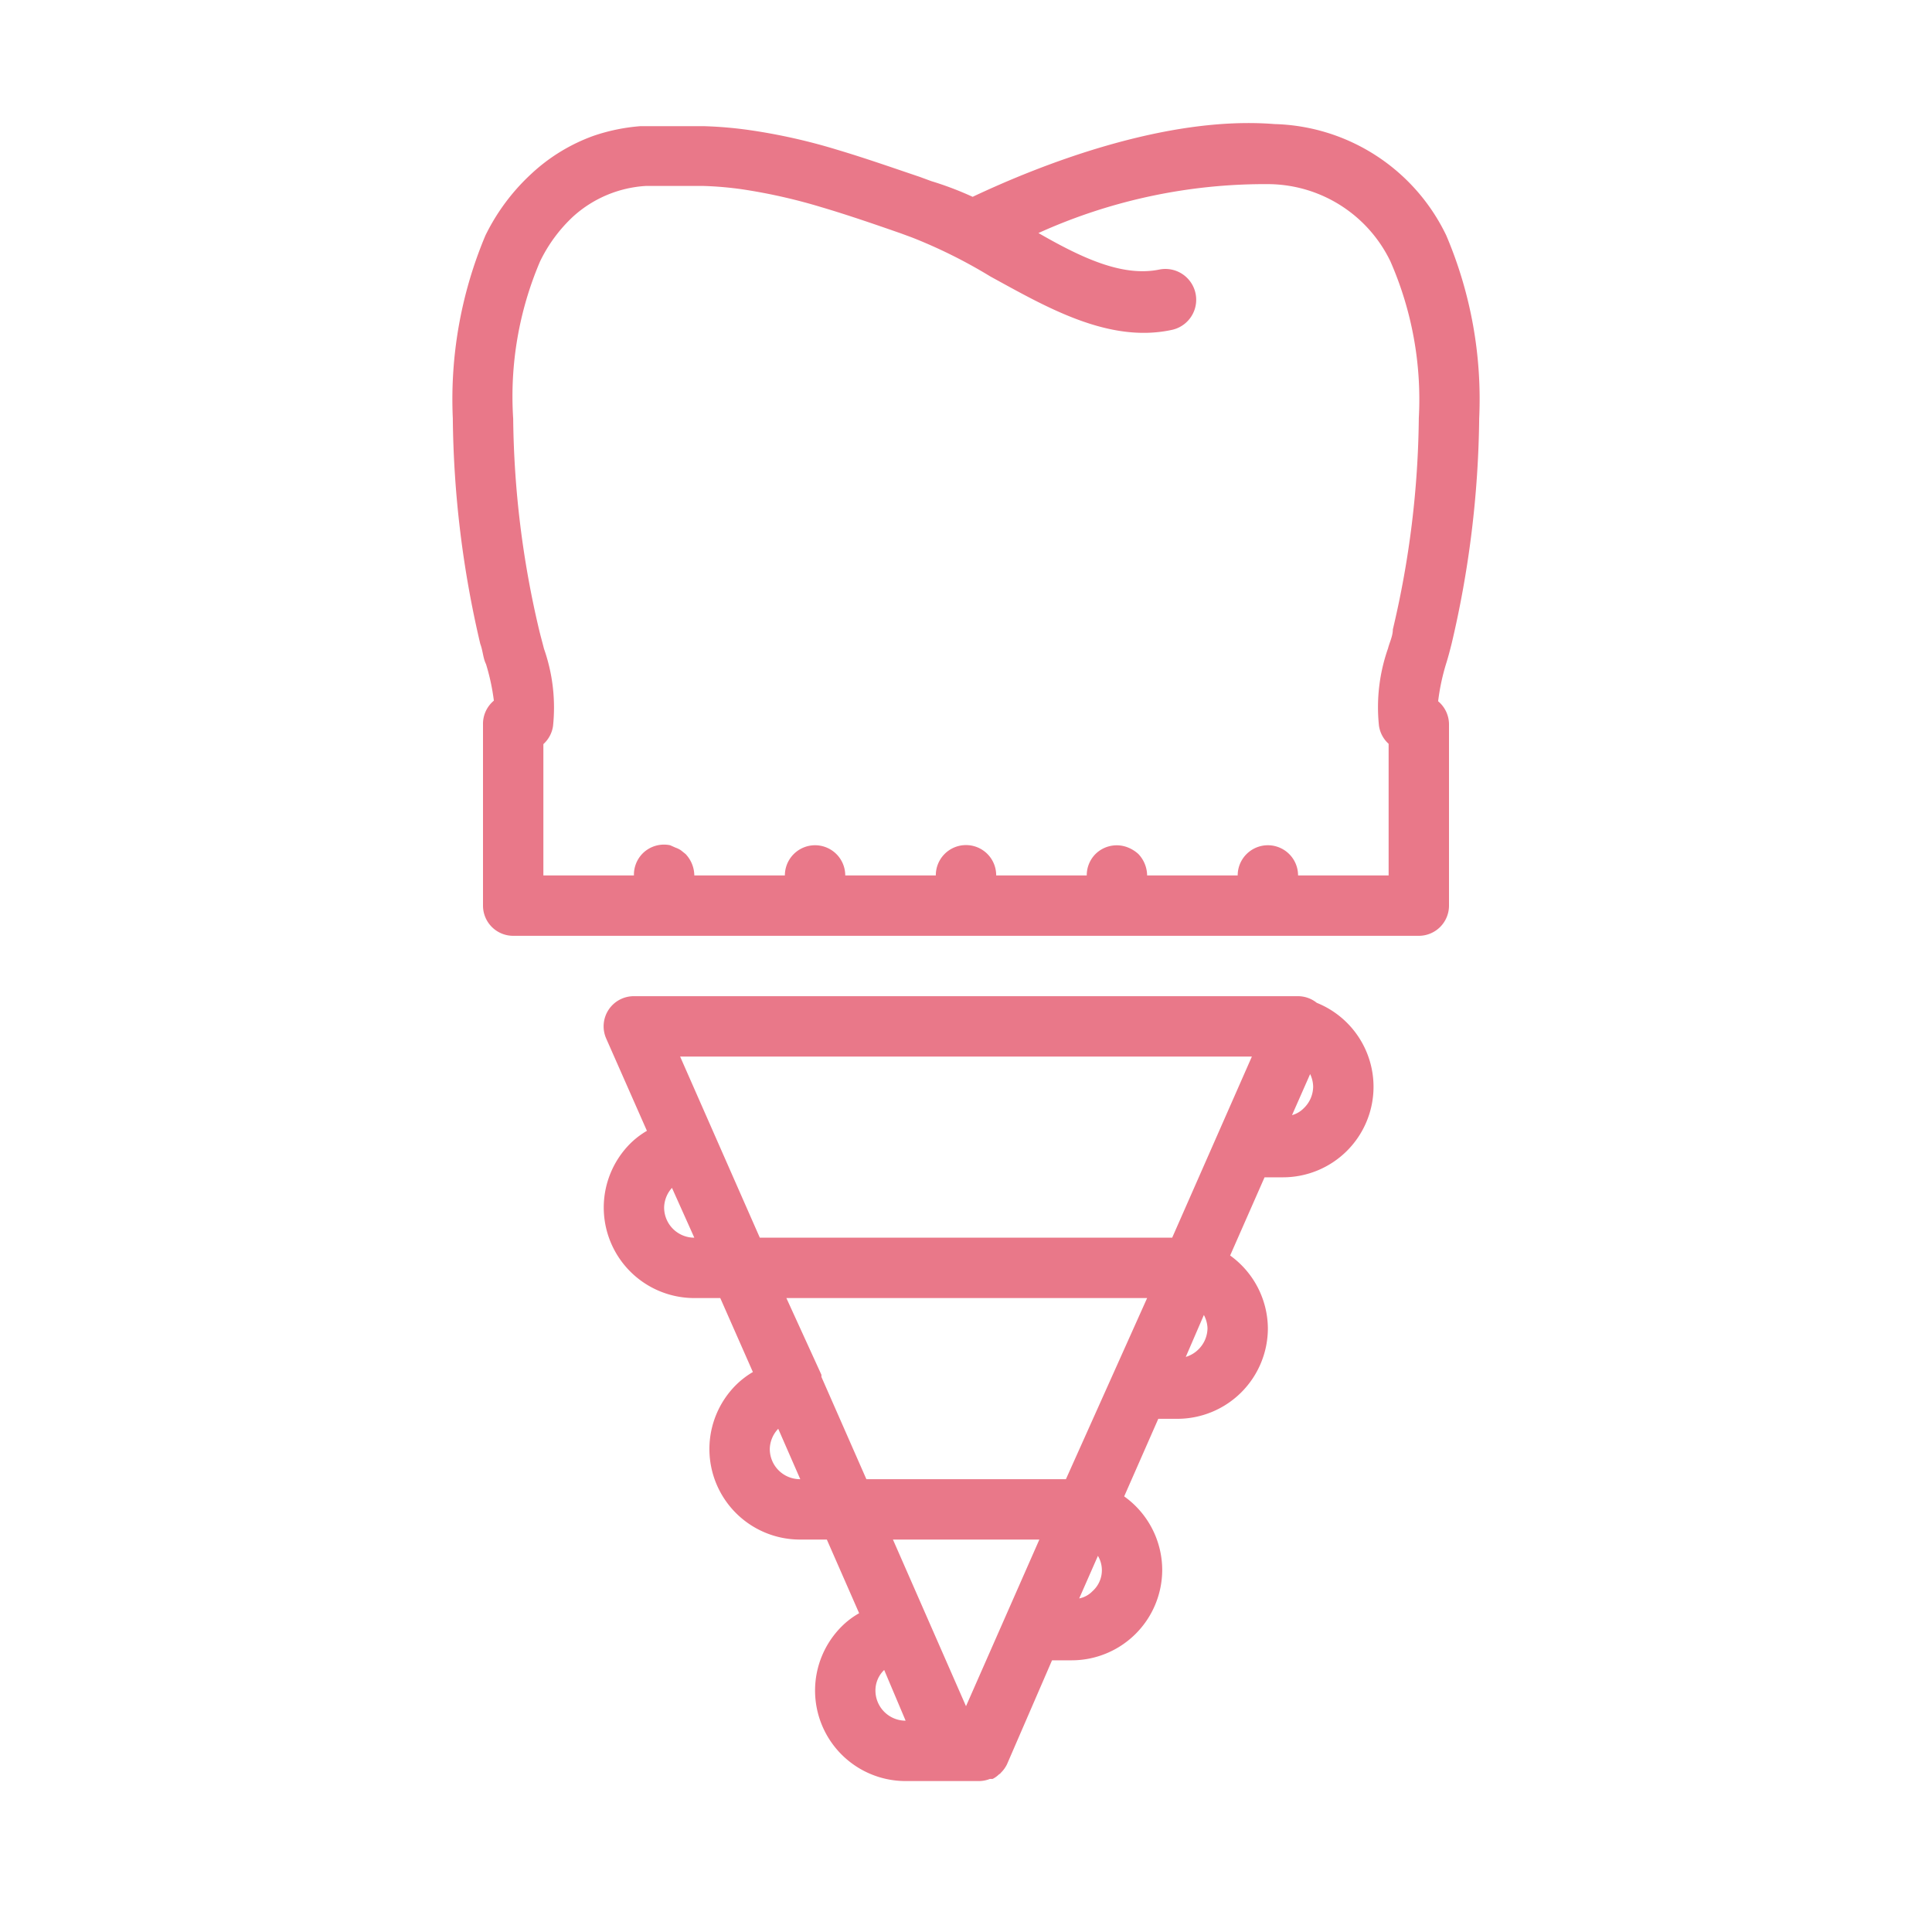
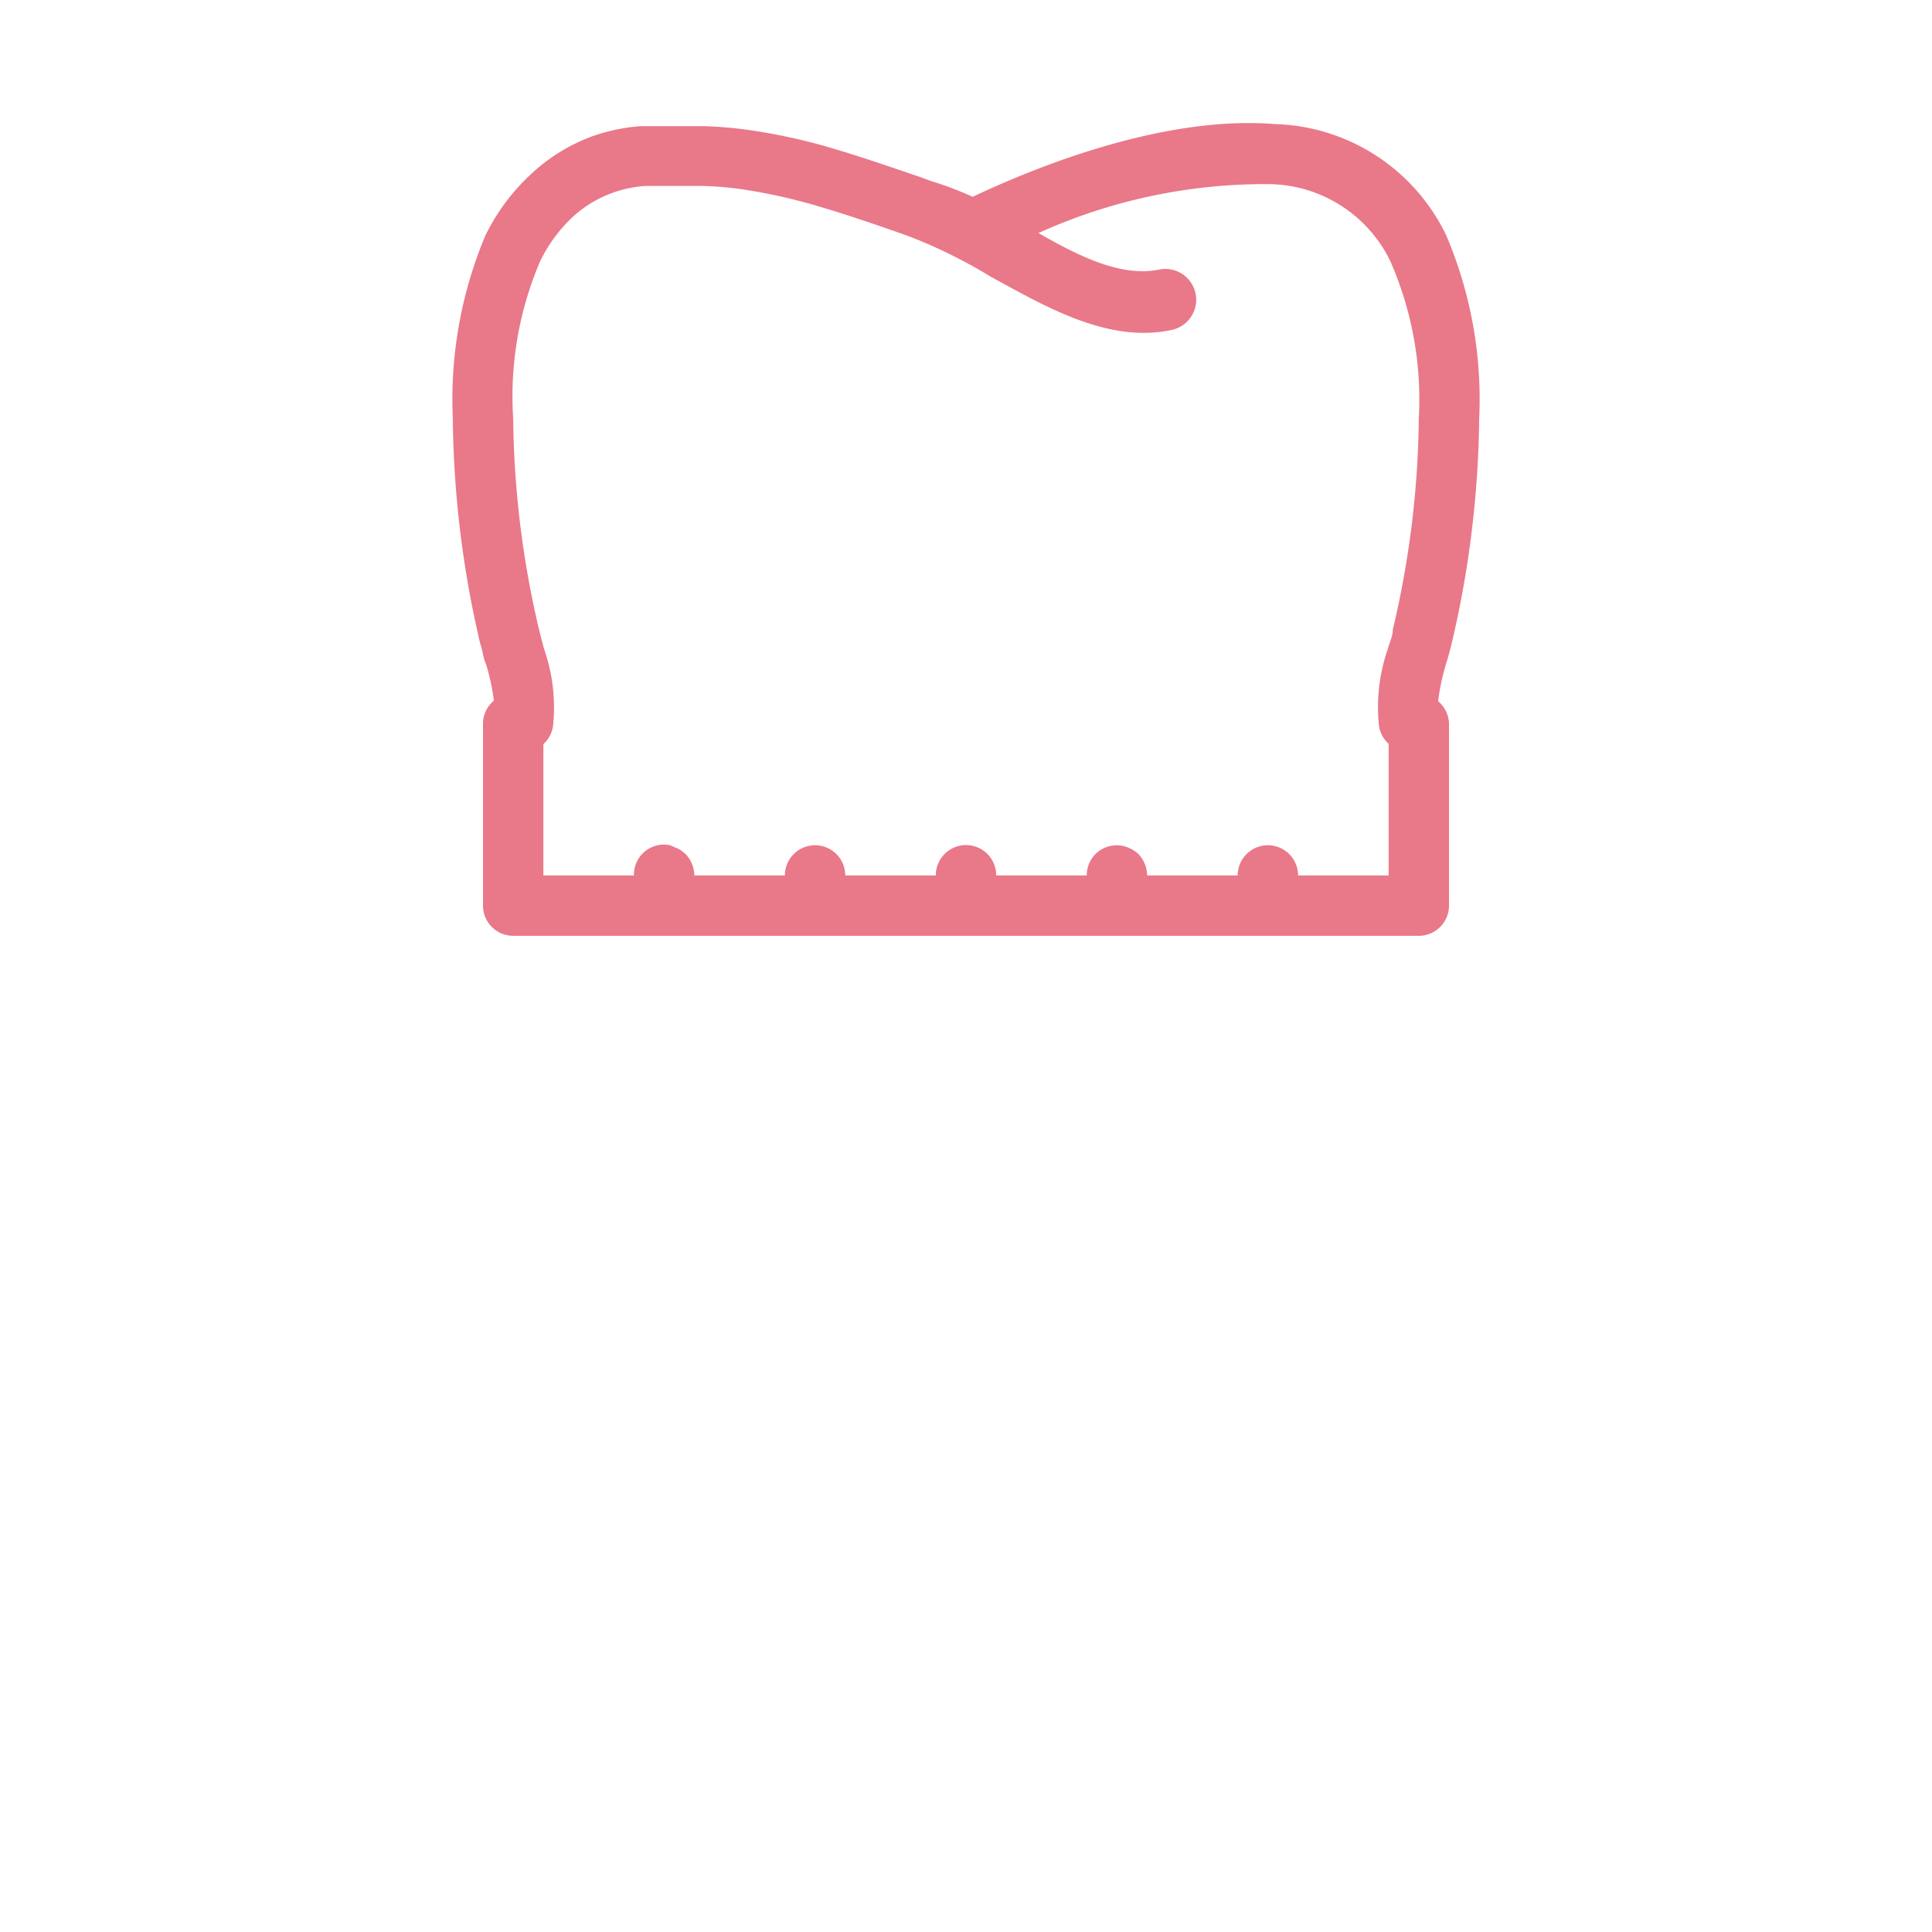
<svg xmlns="http://www.w3.org/2000/svg" height="300px" width="300px" fill="#e97889" viewBox="0 0 64 64" x="0px" y="0px">
  <title>dental implant implantation tooth copy</title>
  <g>
-     <path d="M45.5,36a3,3,0,0,0-1.88-2.78A1,1,0,0,0,43,33H21a1,1,0,0,0-.84.45,1,1,0,0,0-.08.95l1.35,3.06a2.74,2.74,0,0,0-.54.41A3,3,0,0,0,20,40a3,3,0,0,0,3,3h.86l1.08,2.45a2.86,2.86,0,0,0-.55.42A3,3,0,0,0,23.5,48a3,3,0,0,0,3,3h.89l1.07,2.44a2.67,2.67,0,0,0-.57.43A3,3,0,0,0,27,56a3,3,0,0,0,3,3h2.44a1,1,0,0,0,.35-.07l.09,0a.8.8,0,0,0,.21-.15.2.2,0,0,0,.07-.06,1,1,0,0,0,.2-.28L34.85,55h.65a3,3,0,0,0,3-3,3,3,0,0,0-1.26-2.43L38.37,47H39a3,3,0,0,0,3-3,3,3,0,0,0-1.25-2.41L41.89,39h.61a3,3,0,0,0,3-3ZM22,40a1,1,0,0,1,.26-.65L23,41A1,1,0,0,1,22,40Zm4.5,9a1,1,0,0,1-1-1,1,1,0,0,1,.28-.67L26.51,49ZM30,57a1,1,0,0,1-1-1,.94.94,0,0,1,.29-.68L30,57Zm2-.48L29.58,51h4.85Zm4.19-3.81a.83.83,0,0,1-.44.24l.62-1.41a.93.93,0,0,1-.18,1.17ZM35.31,49H28.7l-1.49-3.39a.43.43,0,0,0,0-.07v0l0,0L26.05,43H38Zm4.38-4.29a1,1,0,0,1-.41.24l.6-1.39A1,1,0,0,1,40,44,1,1,0,0,1,39.69,44.71ZM38.83,41H25.17l-2.64-6H41.47Zm4.36-4.29a.86.86,0,0,1-.39.23l.6-1.36a1,1,0,0,1,.1.42A1,1,0,0,1,43.19,36.71Z" />
    <path d="M16.1,22a7.16,7.16,0,0,1,.26,1.21A1,1,0,0,0,16,24v6a1,1,0,0,0,1,1H47a1,1,0,0,0,1-1V24a1,1,0,0,0-.36-.77A7.16,7.16,0,0,1,47.9,22c.07-.22.13-.45.19-.69A33.91,33.91,0,0,0,49,13.86,13.84,13.84,0,0,0,47.91,7.8a6.5,6.5,0,0,0-5.69-3.69c-3.62-.29-7.8,1.37-10,2.41A10.86,10.86,0,0,0,30.85,6l-.38-.14c-.89-.3-1.8-.62-2.74-.9a19.4,19.4,0,0,0-2.9-.65,13.42,13.42,0,0,0-1.5-.13c-.17,0-1.7,0-2.12,0a6.29,6.29,0,0,0-1.55.32,6,6,0,0,0-2.05,1.25A6.9,6.9,0,0,0,16.08,7.8,14,14,0,0,0,15,13.86a33.91,33.91,0,0,0,.91,7.47C16,21.57,16,21.8,16.1,22ZM17.89,8.66A5,5,0,0,1,19,7.16a3.94,3.94,0,0,1,2.39-1c.2,0,1.16,0,1.92,0a11.68,11.68,0,0,1,1.27.11,18.51,18.51,0,0,1,2.62.59c.88.26,1.78.57,2.64.87l.38.14a16.82,16.82,0,0,1,2.59,1.29c1.83,1,3.9,2.22,6,1.77a1,1,0,0,0-.41-2c-1.23.25-2.59-.4-4-1.21A18.18,18.18,0,0,1,42.06,6.1a4.52,4.52,0,0,1,4,2.56A11.39,11.39,0,0,1,47,13.85a31.49,31.49,0,0,1-.86,7c0,.22-.11.43-.16.63a5.87,5.87,0,0,0-.3,2.56,1,1,0,0,0,.32.6V29H43a1,1,0,1,0-2,0H38a1.05,1.05,0,0,0-.29-.71,1.15,1.15,0,0,0-.33-.21,1,1,0,0,0-1.09.21A1,1,0,0,0,36,29H33a1,1,0,0,0-.29-.71A1,1,0,0,0,31,29H28a1,1,0,1,0-2,0H23a1.05,1.05,0,0,0-.29-.71l-.15-.12a.76.76,0,0,0-.18-.09L22.2,28a1,1,0,0,0-.91.27A1,1,0,0,0,21,29H18V24.65a1,1,0,0,0,.32-.6,5.87,5.87,0,0,0-.3-2.56c-.05-.2-.11-.41-.16-.62a31.65,31.65,0,0,1-.86-7A11.39,11.39,0,0,1,17.89,8.66Z" />
  </g>
</svg>